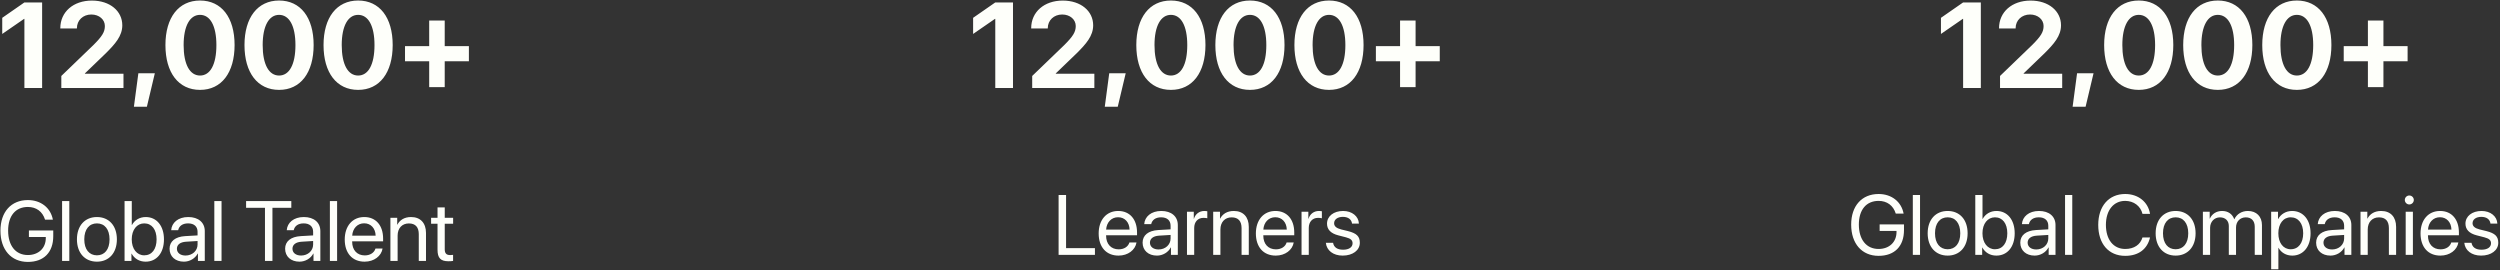
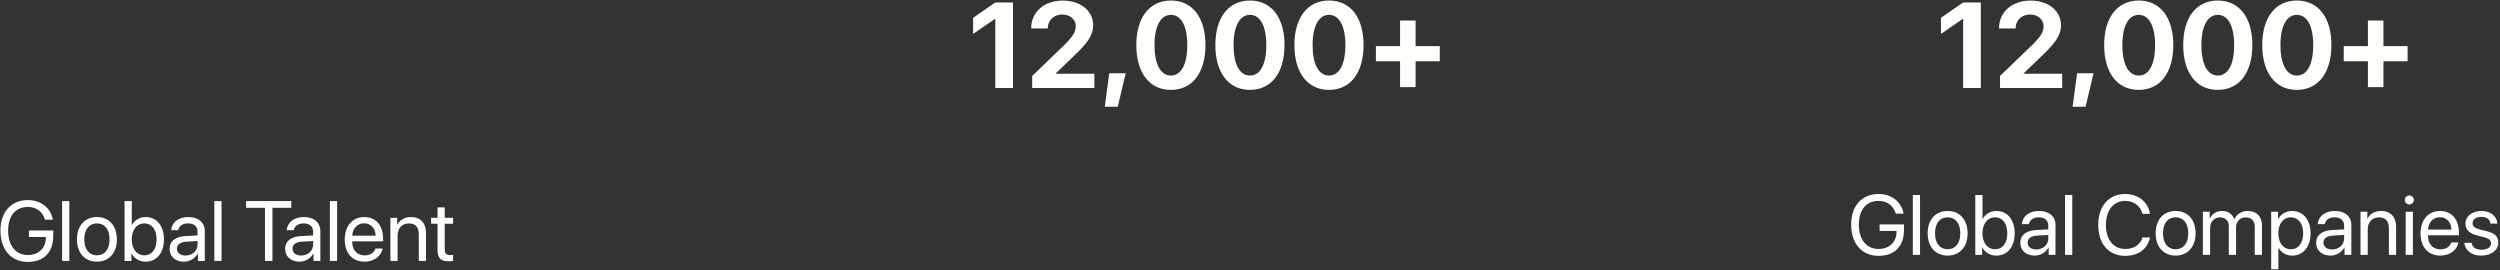
<svg xmlns="http://www.w3.org/2000/svg" width="824" height="89" viewBox="0 0 824 89" fill="none">
  <rect x="0" y="0" width="824" height="89" fill="#333333" stroke="none" />
-   <path d="M8.043 29L13.883 29L13.883 0.816L8.023 0.816L0.738 5.875L0.738 11.188L7.926 6.227L8.043 6.227L8.043 29ZM19.879 9.293L19.879 9.391L25.348 9.391L25.348 9.293C25.348 6.695 27.359 4.781 30.094 4.781C32.711 4.781 34.566 6.461 34.566 8.57C34.566 10.523 33.688 11.949 30.836 14.801L20.211 25.035L20.211 29L40.699 29L40.699 24.312L27.984 24.312L27.984 24.195L34.859 17.574C37.965 14.488 40.309 11.852 40.309 8.336C40.309 3.629 36.227 0.191 30.289 0.191C24.137 0.191 19.879 3.961 19.879 9.293ZM48.414 35.172L51.031 24.156L45.602 24.156L44.137 35.172L48.414 35.172ZM65.934 29.625C73.023 29.625 77.32 23.941 77.32 14.84C77.32 5.738 72.984 0.172 65.934 0.172C58.883 0.172 54.527 5.758 54.527 14.859C54.527 23.98 58.844 29.625 65.934 29.625ZM65.934 24.898C62.574 24.898 60.523 21.266 60.523 14.859C60.523 8.512 62.613 4.898 65.934 4.898C69.273 4.898 71.324 8.492 71.324 14.859C71.324 21.285 69.293 24.898 65.934 24.898ZM91.988 29.625C99.078 29.625 103.375 23.941 103.375 14.84C103.375 5.738 99.039 0.172 91.988 0.172C84.938 0.172 80.582 5.758 80.582 14.859C80.582 23.98 84.898 29.625 91.988 29.625ZM91.988 24.898C88.629 24.898 86.578 21.266 86.578 14.859C86.578 8.512 88.668 4.898 91.988 4.898C95.328 4.898 97.379 8.492 97.379 14.859C97.379 21.285 95.348 24.898 91.988 24.898ZM118.043 29.625C125.133 29.625 129.43 23.941 129.43 14.84C129.43 5.738 125.094 0.172 118.043 0.172C110.992 0.172 106.637 5.758 106.637 14.859C106.637 23.98 110.953 29.625 118.043 29.625ZM118.043 24.898C114.684 24.898 112.633 21.266 112.633 14.859C112.633 8.512 114.723 4.898 118.043 4.898C121.383 4.898 123.434 8.492 123.434 14.859C123.434 21.285 121.402 24.898 118.043 24.898ZM146.578 20.191L154.547 20.191L154.547 15.211L146.578 15.211L146.578 6.773L141.461 6.773L141.461 15.211L133.492 15.211L133.492 20.191L141.461 20.191L141.461 28.727L146.578 28.727L146.578 20.191Z" fill="#FEFFFA" />
  <path d="M328.043 29L333.883 29L333.883 0.816L328.023 0.816L320.738 5.875L320.738 11.188L327.926 6.227L328.043 6.227L328.043 29ZM339.879 9.293L339.879 9.391L345.348 9.391L345.348 9.293C345.348 6.695 347.359 4.781 350.094 4.781C352.711 4.781 354.566 6.461 354.566 8.57C354.566 10.523 353.687 11.949 350.836 14.801L340.211 25.035L340.211 29L360.699 29L360.699 24.312L347.984 24.312L347.984 24.195L354.859 17.574C357.965 14.488 360.309 11.852 360.309 8.336C360.309 3.629 356.227 0.191 350.289 0.191C344.137 0.191 339.879 3.961 339.879 9.293ZM368.414 35.172L371.031 24.156L365.602 24.156L364.137 35.172L368.414 35.172ZM385.934 29.625C393.023 29.625 397.32 23.941 397.32 14.84C397.32 5.738 392.984 0.172 385.934 0.172C378.883 0.172 374.527 5.758 374.527 14.859C374.527 23.98 378.844 29.625 385.934 29.625ZM385.934 24.898C382.574 24.898 380.523 21.266 380.523 14.859C380.523 8.512 382.613 4.898 385.934 4.898C389.273 4.898 391.324 8.492 391.324 14.859C391.324 21.285 389.293 24.898 385.934 24.898ZM411.988 29.625C419.078 29.625 423.375 23.941 423.375 14.84C423.375 5.738 419.039 0.172 411.988 0.172C404.937 0.172 400.582 5.758 400.582 14.859C400.582 23.98 404.898 29.625 411.988 29.625ZM411.988 24.898C408.629 24.898 406.578 21.266 406.578 14.859C406.578 8.512 408.668 4.898 411.988 4.898C415.328 4.898 417.379 8.492 417.379 14.859C417.379 21.285 415.348 24.898 411.988 24.898ZM438.043 29.625C445.133 29.625 449.43 23.941 449.43 14.84C449.43 5.738 445.094 0.172 438.043 0.172C430.992 0.172 426.637 5.758 426.637 14.859C426.637 23.98 430.953 29.625 438.043 29.625ZM438.043 24.898C434.684 24.898 432.633 21.266 432.633 14.859C432.633 8.512 434.723 4.898 438.043 4.898C441.383 4.898 443.434 8.492 443.434 14.859C443.434 21.285 441.402 24.898 438.043 24.898ZM466.578 20.191L474.547 20.191L474.547 15.211L466.578 15.211L466.578 6.773L461.461 6.773L461.461 15.211L453.492 15.211L453.492 20.191L461.461 20.191L461.461 28.727L466.578 28.727L466.578 20.191Z" fill="#FEFFFA" />
  <path d="M647.043 29L652.883 29L652.883 0.816L647.023 0.816L639.738 5.875L639.738 11.188L646.926 6.227L647.043 6.227L647.043 29ZM658.879 9.293L658.879 9.391L664.348 9.391L664.348 9.293C664.348 6.695 666.359 4.781 669.094 4.781C671.711 4.781 673.566 6.461 673.566 8.57C673.566 10.523 672.687 11.949 669.836 14.801L659.211 25.035L659.211 29L679.699 29L679.699 24.312L666.984 24.312L666.984 24.195L673.859 17.574C676.965 14.488 679.309 11.852 679.309 8.336C679.309 3.629 675.227 0.191 669.289 0.191C663.137 0.191 658.879 3.961 658.879 9.293ZM687.414 35.172L690.031 24.156L684.602 24.156L683.137 35.172L687.414 35.172ZM704.934 29.625C712.023 29.625 716.32 23.941 716.32 14.84C716.32 5.738 711.984 0.172 704.934 0.172C697.883 0.172 693.527 5.758 693.527 14.859C693.527 23.98 697.844 29.625 704.934 29.625ZM704.934 24.898C701.574 24.898 699.523 21.266 699.523 14.859C699.523 8.512 701.613 4.898 704.934 4.898C708.273 4.898 710.324 8.492 710.324 14.859C710.324 21.285 708.293 24.898 704.934 24.898ZM730.988 29.625C738.078 29.625 742.375 23.941 742.375 14.84C742.375 5.738 738.039 0.172 730.988 0.172C723.937 0.172 719.582 5.758 719.582 14.859C719.582 23.98 723.898 29.625 730.988 29.625ZM730.988 24.898C727.629 24.898 725.578 21.266 725.578 14.859C725.578 8.512 727.668 4.898 730.988 4.898C734.328 4.898 736.379 8.492 736.379 14.859C736.379 21.285 734.348 24.898 730.988 24.898ZM757.043 29.625C764.133 29.625 768.43 23.941 768.43 14.84C768.43 5.738 764.094 0.172 757.043 0.172C749.992 0.172 745.637 5.758 745.637 14.859C745.637 23.98 749.953 29.625 757.043 29.625ZM757.043 24.898C753.684 24.898 751.633 21.266 751.633 14.859C751.633 8.512 753.723 4.898 757.043 4.898C760.383 4.898 762.434 8.492 762.434 14.859C762.434 21.285 760.402 24.898 757.043 24.898ZM785.578 20.191L793.547 20.191L793.547 15.211L785.578 15.211L785.578 6.773L780.461 6.773L780.461 15.211L772.492 15.211L772.492 20.191L780.461 20.191L780.461 28.727L785.578 28.727L785.578 20.191Z" fill="#FEFFFA" />
  <path d="M17.553 77.838L17.553 75.965L9.527 75.965L9.527 78.125L15.092 78.125L15.092 78.481C15.092 81.789 12.685 84.059 9.186 84.059C5.166 84.059 2.678 80.982 2.678 76.019C2.678 71.139 5.125 68.213 9.186 68.213C11.961 68.213 14.025 69.731 14.846 72.397L17.43 72.397C16.691 68.473 13.451 65.943 9.186 65.943C3.662 65.943 0.148 69.867 0.148 76.033C0.148 82.309 3.676 86.328 9.186 86.328C14.449 86.328 17.553 83.17 17.553 77.838ZM20.465 86L22.844 86L22.844 66.272L20.465 66.272L20.465 86ZM31.949 86.246C35.873 86.246 38.525 83.416 38.525 78.891C38.525 74.352 35.873 71.535 31.949 71.535C28.012 71.535 25.359 74.352 25.359 78.891C25.359 83.416 28.012 86.246 31.949 86.246ZM31.949 84.154C29.434 84.154 27.779 82.24 27.779 78.891C27.779 75.541 29.434 73.627 31.949 73.627C34.465 73.627 36.105 75.541 36.105 78.891C36.105 82.24 34.465 84.154 31.949 84.154ZM48 86.246C51.637 86.246 54.043 83.361 54.043 78.891C54.043 74.434 51.623 71.535 48.041 71.535C46.031 71.535 44.377 72.533 43.488 74.16L43.434 74.16L43.434 66.272L41.055 66.272L41.055 86L43.324 86L43.324 83.594L43.379 83.594C44.295 85.234 45.922 86.246 48 86.246ZM47.535 73.627C50.051 73.627 51.609 75.664 51.609 78.891C51.609 82.144 50.051 84.154 47.535 84.154C45.129 84.154 43.42 82.062 43.42 78.891C43.42 75.732 45.129 73.627 47.535 73.627ZM61.152 84.223C59.443 84.223 58.309 83.334 58.309 81.981C58.309 80.641 59.402 79.793 61.316 79.67L65.117 79.438L65.117 80.6C65.117 82.65 63.395 84.223 61.152 84.223ZM60.619 86.246C62.533 86.246 64.338 85.18 65.186 83.553L65.24 83.553L65.24 86L67.496 86L67.496 76.17C67.496 73.34 65.391 71.535 62.055 71.535C58.691 71.535 56.586 73.422 56.422 75.883L58.719 75.883C59.02 74.488 60.168 73.627 62 73.627C63.969 73.627 65.117 74.666 65.117 76.402L65.117 77.592L61.043 77.824C57.762 78.016 55.889 79.547 55.889 81.981C55.889 84.537 57.789 86.246 60.619 86.246ZM70.641 86L73.019 86L73.019 66.272L70.641 66.272L70.641 86ZM89.795 86L89.795 68.486L96.016 68.486L96.016 66.272L81.113 66.272L81.113 68.486L87.334 68.486L87.334 86L89.795 86ZM99.242 84.223C97.533 84.223 96.398 83.334 96.398 81.981C96.398 80.641 97.492 79.793 99.406 79.67L103.207 79.438L103.207 80.6C103.207 82.65 101.484 84.223 99.242 84.223ZM98.709 86.246C100.623 86.246 102.428 85.18 103.275 83.553L103.33 83.553L103.33 86L105.586 86L105.586 76.17C105.586 73.34 103.48 71.535 100.145 71.535C96.781 71.535 94.676 73.422 94.512 75.883L96.809 75.883C97.109 74.488 98.258 73.627 100.09 73.627C102.059 73.627 103.207 74.666 103.207 76.402L103.207 77.592L99.133 77.824C95.852 78.016 93.978 79.547 93.978 81.981C93.978 84.537 95.879 86.246 98.709 86.246ZM108.73 86L111.109 86L111.109 66.272L108.73 66.272L108.73 86ZM120.023 73.6C122.266 73.6 123.756 75.295 123.811 77.674L116.086 77.674C116.236 75.309 117.795 73.6 120.023 73.6ZM123.756 81.926C123.359 83.266 122.033 84.182 120.229 84.182C117.672 84.182 116.072 82.391 116.072 79.67L116.072 79.533L126.271 79.533L126.271 78.631C126.271 74.324 123.906 71.535 120.064 71.535C116.141 71.535 113.625 74.529 113.625 78.945C113.625 83.416 116.1 86.246 120.174 86.246C123.277 86.246 125.684 84.414 126.094 81.926L123.756 81.926ZM128.678 86L131.057 86L131.057 77.633C131.057 75.227 132.52 73.641 134.762 73.641C136.949 73.641 138.029 74.898 138.029 77.195L138.029 86L140.408 86L140.408 76.772C140.408 73.545 138.604 71.535 135.486 71.535C133.285 71.535 131.768 72.52 130.975 74.051L130.92 74.051L130.92 71.781L128.678 71.781L128.678 86ZM144.209 68.35L144.209 71.781L142.09 71.781L142.09 73.736L144.209 73.736L144.209 82.309C144.209 85.043 145.221 86.109 147.832 86.109C148.393 86.109 149.049 86.068 149.336 86L149.336 84.004C149.172 84.031 148.625 84.072 148.352 84.072C147.135 84.072 146.588 83.484 146.588 82.186L146.588 73.736L149.35 73.736L149.35 71.781L146.588 71.781L146.588 68.35L144.209 68.35Z" fill="#FEFFFA" />
-   <path d="M360.891 81.785L351.375 81.785L351.375 64.272L348.914 64.272L348.914 84L360.891 84L360.891 81.785ZM368.52 71.6C370.762 71.6 372.252 73.295 372.307 75.674L364.582 75.674C364.732 73.309 366.291 71.6 368.52 71.6ZM372.252 79.926C371.855 81.266 370.529 82.182 368.725 82.182C366.168 82.182 364.568 80.391 364.568 77.67L364.568 77.533L374.768 77.533L374.768 76.631C374.768 72.324 372.402 69.535 368.561 69.535C364.637 69.535 362.121 72.529 362.121 76.945C362.121 81.416 364.596 84.246 368.67 84.246C371.773 84.246 374.18 82.414 374.59 79.926L372.252 79.926ZM381.863 82.223C380.154 82.223 379.02 81.334 379.02 79.981C379.02 78.641 380.113 77.793 382.027 77.67L385.828 77.438L385.828 78.6C385.828 80.65 384.105 82.223 381.863 82.223ZM381.33 84.246C383.244 84.246 385.049 83.18 385.896 81.553L385.951 81.553L385.951 84L388.207 84L388.207 74.17C388.207 71.34 386.102 69.535 382.766 69.535C379.402 69.535 377.297 71.422 377.133 73.883L379.43 73.883C379.73 72.488 380.879 71.627 382.711 71.627C384.68 71.627 385.828 72.666 385.828 74.402L385.828 75.592L381.754 75.824C378.473 76.016 376.6 77.547 376.6 79.981C376.6 82.537 378.5 84.246 381.33 84.246ZM391.229 84L393.607 84L393.607 75.141C393.607 73.131 394.811 71.805 396.656 71.805C397.23 71.805 397.736 71.873 397.928 71.941L397.928 69.631C397.736 69.603 397.381 69.535 396.971 69.535C395.303 69.535 393.99 70.533 393.525 72.106L393.471 72.106L393.471 69.781L391.229 69.781L391.229 84ZM399.869 84L402.248 84L402.248 75.633C402.248 73.227 403.711 71.641 405.953 71.641C408.141 71.641 409.221 72.898 409.221 75.195L409.221 84L411.6 84L411.6 74.772C411.6 71.545 409.795 69.535 406.678 69.535C404.477 69.535 402.959 70.519 402.166 72.051L402.111 72.051L402.111 69.781L399.869 69.781L399.869 84ZM420.336 71.6C422.578 71.6 424.068 73.295 424.123 75.674L416.398 75.674C416.549 73.309 418.107 71.6 420.336 71.6ZM424.068 79.926C423.672 81.266 422.346 82.182 420.541 82.182C417.984 82.182 416.385 80.391 416.385 77.67L416.385 77.533L426.584 77.533L426.584 76.631C426.584 72.324 424.219 69.535 420.377 69.535C416.453 69.535 413.937 72.529 413.937 76.945C413.937 81.416 416.412 84.246 420.486 84.246C423.59 84.246 425.996 82.414 426.406 79.926L424.068 79.926ZM428.99 84L431.369 84L431.369 75.141C431.369 73.131 432.572 71.805 434.418 71.805C434.992 71.805 435.498 71.873 435.689 71.941L435.689 69.631C435.498 69.603 435.143 69.535 434.732 69.535C433.064 69.535 431.752 70.533 431.287 72.106L431.232 72.106L431.232 69.781L428.99 69.781L428.99 84ZM437.385 73.705C437.385 75.647 438.615 76.932 441.117 77.574L443.619 78.217C445.219 78.641 445.807 79.188 445.807 80.199C445.807 81.484 444.617 82.305 442.689 82.305C440.762 82.305 439.641 81.512 439.381 80.035L437.002 80.035C437.248 82.551 439.422 84.246 442.539 84.246C445.861 84.246 448.199 82.496 448.199 80.022C448.199 77.93 447.16 76.891 444.289 76.166L442.088 75.633C440.475 75.223 439.723 74.566 439.723 73.582C439.723 72.338 440.871 71.477 442.607 71.477C444.357 71.477 445.465 72.324 445.629 73.691L447.898 73.691C447.789 71.285 445.629 69.535 442.689 69.535C439.559 69.535 437.385 71.272 437.385 73.705Z" fill="#FEFFFA" />
  <path d="M627.553 75.838L627.553 73.965L619.527 73.965L619.527 76.125L625.092 76.125L625.092 76.481C625.092 79.789 622.686 82.059 619.186 82.059C615.166 82.059 612.678 78.982 612.678 74.019C612.678 69.139 615.125 66.213 619.186 66.213C621.961 66.213 624.025 67.731 624.846 70.397L627.43 70.397C626.691 66.473 623.451 63.943 619.186 63.943C613.662 63.943 610.148 67.867 610.148 74.033C610.148 80.309 613.676 84.328 619.186 84.328C624.449 84.328 627.553 81.17 627.553 75.838ZM630.465 84L632.844 84L632.844 64.272L630.465 64.272L630.465 84ZM641.949 84.246C645.873 84.246 648.525 81.416 648.525 76.891C648.525 72.352 645.873 69.535 641.949 69.535C638.012 69.535 635.359 72.352 635.359 76.891C635.359 81.416 638.012 84.246 641.949 84.246ZM641.949 82.154C639.434 82.154 637.779 80.24 637.779 76.891C637.779 73.541 639.434 71.627 641.949 71.627C644.465 71.627 646.105 73.541 646.105 76.891C646.105 80.24 644.465 82.154 641.949 82.154ZM658 84.246C661.637 84.246 664.043 81.361 664.043 76.891C664.043 72.434 661.623 69.535 658.041 69.535C656.031 69.535 654.377 70.533 653.488 72.16L653.434 72.16L653.434 64.272L651.055 64.272L651.055 84L653.324 84L653.324 81.594L653.379 81.594C654.295 83.234 655.922 84.246 658 84.246ZM657.535 71.627C660.051 71.627 661.609 73.664 661.609 76.891C661.609 80.144 660.051 82.154 657.535 82.154C655.129 82.154 653.42 80.062 653.42 76.891C653.42 73.732 655.129 71.627 657.535 71.627ZM671.152 82.223C669.443 82.223 668.309 81.334 668.309 79.981C668.309 78.641 669.402 77.793 671.316 77.67L675.117 77.438L675.117 78.6C675.117 80.65 673.395 82.223 671.152 82.223ZM670.619 84.246C672.533 84.246 674.338 83.18 675.186 81.553L675.24 81.553L675.24 84L677.496 84L677.496 74.17C677.496 71.34 675.391 69.535 672.055 69.535C668.691 69.535 666.586 71.422 666.422 73.883L668.719 73.883C669.02 72.488 670.168 71.627 672 71.627C673.969 71.627 675.117 72.666 675.117 74.402L675.117 75.592L671.043 75.824C667.762 76.016 665.889 77.547 665.889 79.981C665.889 82.537 667.789 84.246 670.619 84.246ZM680.641 84L683.02 84L683.02 64.272L680.641 64.272L680.641 84ZM700.465 84.328C704.826 84.328 707.752 82.154 708.654 78.258L706.166 78.258C705.455 80.664 703.377 82.059 700.479 82.059C696.582 82.059 694.107 78.969 694.107 74.129C694.107 69.33 696.609 66.213 700.465 66.213C703.281 66.213 705.537 67.908 706.166 70.492L708.654 70.492C708.025 66.555 704.758 63.943 700.465 63.943C695.064 63.943 691.578 67.936 691.578 74.129C691.578 80.377 695.023 84.328 700.465 84.328ZM717.09 84.246C721.014 84.246 723.666 81.416 723.666 76.891C723.666 72.352 721.014 69.535 717.09 69.535C713.152 69.535 710.5 72.352 710.5 76.891C710.5 81.416 713.152 84.246 717.09 84.246ZM717.09 82.154C714.574 82.154 712.92 80.24 712.92 76.891C712.92 73.541 714.574 71.627 717.09 71.627C719.605 71.627 721.246 73.541 721.246 76.891C721.246 80.24 719.605 82.154 717.09 82.154ZM726.072 84L728.451 84L728.451 75.086C728.451 73.117 729.818 71.641 731.705 71.641C733.469 71.641 734.617 72.762 734.617 74.471L734.617 84L736.996 84L736.996 74.963C736.996 73.035 738.322 71.641 740.209 71.641C742.082 71.641 743.162 72.789 743.162 74.731L743.162 84L745.541 84L745.541 74.184C745.541 71.367 743.723 69.535 740.906 69.535C738.91 69.535 737.242 70.547 736.449 72.242L736.395 72.242C735.779 70.52 734.344 69.535 732.402 69.535C730.488 69.535 729.039 70.547 728.369 72.051L728.314 72.051L728.314 69.781L726.072 69.781L726.072 84ZM755.48 69.535C753.416 69.535 751.762 70.588 750.887 72.188L750.832 72.188L750.832 69.781L748.576 69.781L748.576 88.744L750.955 88.744L750.955 81.689L751.01 81.689C751.857 83.248 753.498 84.246 755.535 84.246C759.117 84.246 761.564 81.348 761.564 76.891C761.564 72.434 759.104 69.535 755.48 69.535ZM755.016 82.154C752.582 82.154 750.941 80.062 750.941 76.891C750.941 73.732 752.582 71.627 755.016 71.627C757.545 71.627 759.131 73.678 759.131 76.891C759.131 80.117 757.545 82.154 755.016 82.154ZM768.66 82.223C766.951 82.223 765.816 81.334 765.816 79.981C765.816 78.641 766.91 77.793 768.824 77.67L772.625 77.438L772.625 78.6C772.625 80.65 770.902 82.223 768.66 82.223ZM768.127 84.246C770.041 84.246 771.846 83.18 772.693 81.553L772.748 81.553L772.748 84L775.004 84L775.004 74.17C775.004 71.34 772.898 69.535 769.562 69.535C766.199 69.535 764.094 71.422 763.93 73.883L766.227 73.883C766.527 72.488 767.676 71.627 769.508 71.627C771.477 71.627 772.625 72.666 772.625 74.402L772.625 75.592L768.551 75.824C765.27 76.016 763.396 77.547 763.396 79.981C763.396 82.537 765.297 84.246 768.127 84.246ZM778.025 84L780.404 84L780.404 75.633C780.404 73.227 781.867 71.641 784.109 71.641C786.297 71.641 787.377 72.898 787.377 75.195L787.377 84L789.756 84L789.756 74.772C789.756 71.545 787.951 69.535 784.834 69.535C782.633 69.535 781.115 70.52 780.322 72.051L780.268 72.051L780.268 69.781L778.025 69.781L778.025 84ZM792.914 84L795.293 84L795.293 69.781L792.914 69.781L792.914 84ZM794.104 67.389C794.924 67.389 795.594 66.719 795.594 65.912C795.594 65.092 794.924 64.436 794.104 64.436C793.297 64.436 792.627 65.092 792.627 65.912C792.627 66.719 793.297 67.389 794.104 67.389ZM804.207 71.6C806.449 71.6 807.939 73.295 807.994 75.674L800.27 75.674C800.42 73.309 801.979 71.6 804.207 71.6ZM807.939 79.926C807.543 81.266 806.217 82.182 804.412 82.182C801.855 82.182 800.256 80.391 800.256 77.67L800.256 77.533L810.455 77.533L810.455 76.631C810.455 72.324 808.09 69.535 804.248 69.535C800.324 69.535 797.809 72.529 797.809 76.945C797.809 81.416 800.283 84.246 804.357 84.246C807.461 84.246 809.867 82.414 810.277 79.926L807.939 79.926ZM812.615 73.705C812.615 75.647 813.846 76.932 816.348 77.574L818.85 78.217C820.449 78.641 821.037 79.188 821.037 80.199C821.037 81.484 819.848 82.305 817.92 82.305C815.992 82.305 814.871 81.512 814.611 80.035L812.232 80.035C812.479 82.551 814.652 84.246 817.77 84.246C821.092 84.246 823.43 82.496 823.43 80.022C823.43 77.93 822.391 76.891 819.52 76.166L817.318 75.633C815.705 75.223 814.953 74.566 814.953 73.582C814.953 72.338 816.102 71.477 817.838 71.477C819.588 71.477 820.695 72.324 820.859 73.691L823.129 73.691C823.02 71.285 820.859 69.535 817.92 69.535C814.789 69.535 812.615 71.272 812.615 73.705Z" fill="#FEFFFA" />
</svg>